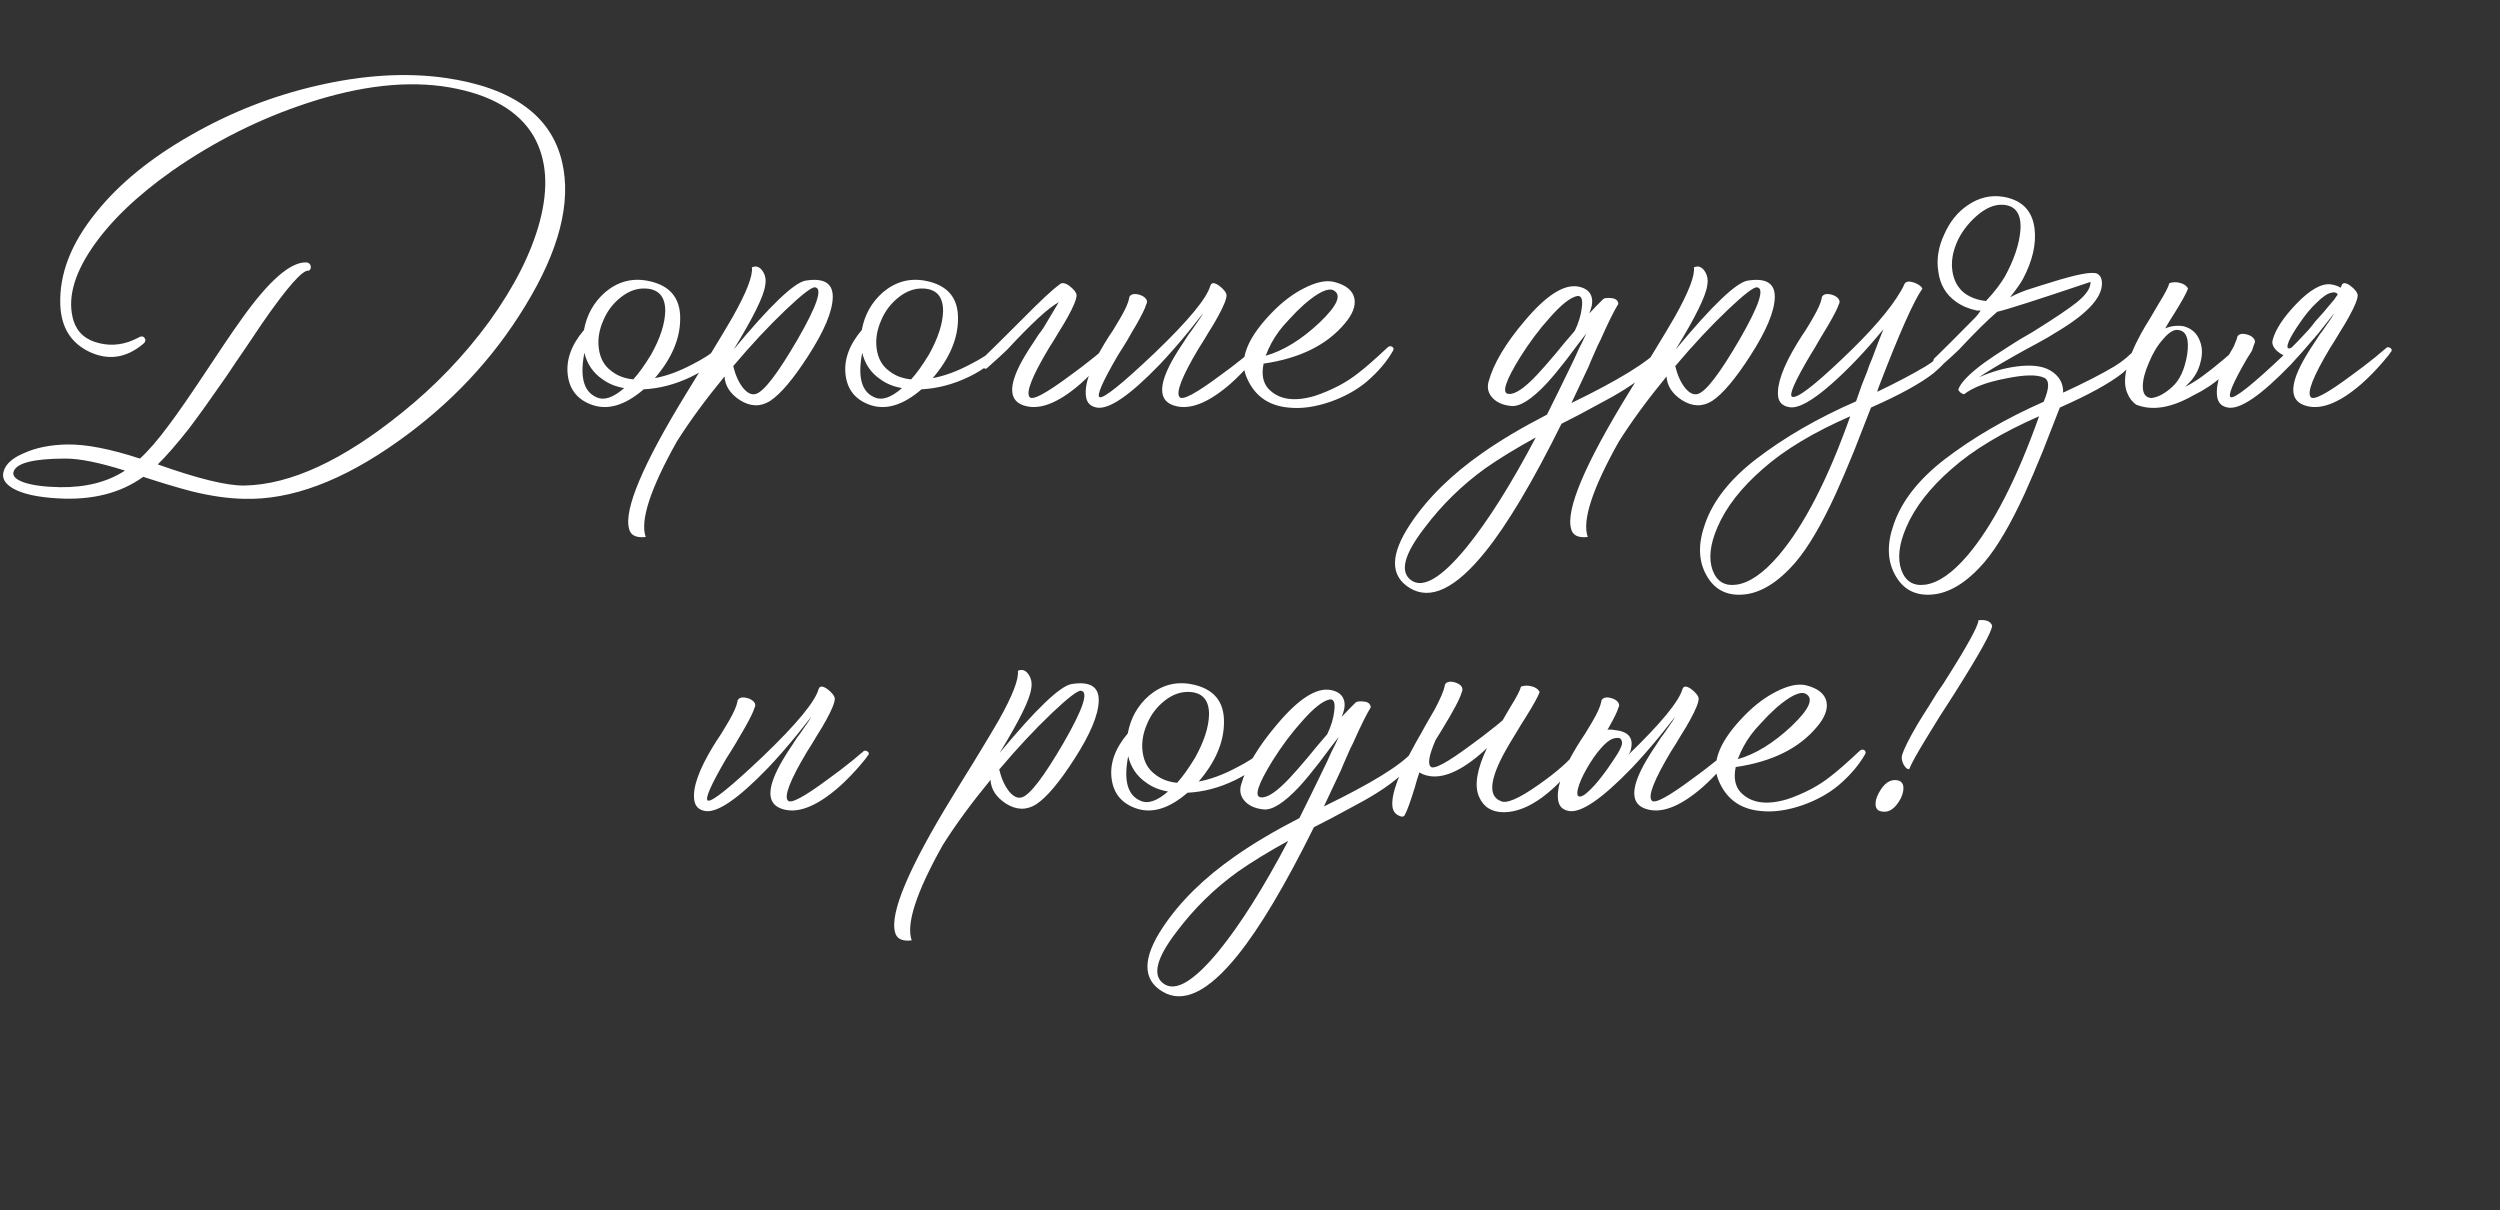
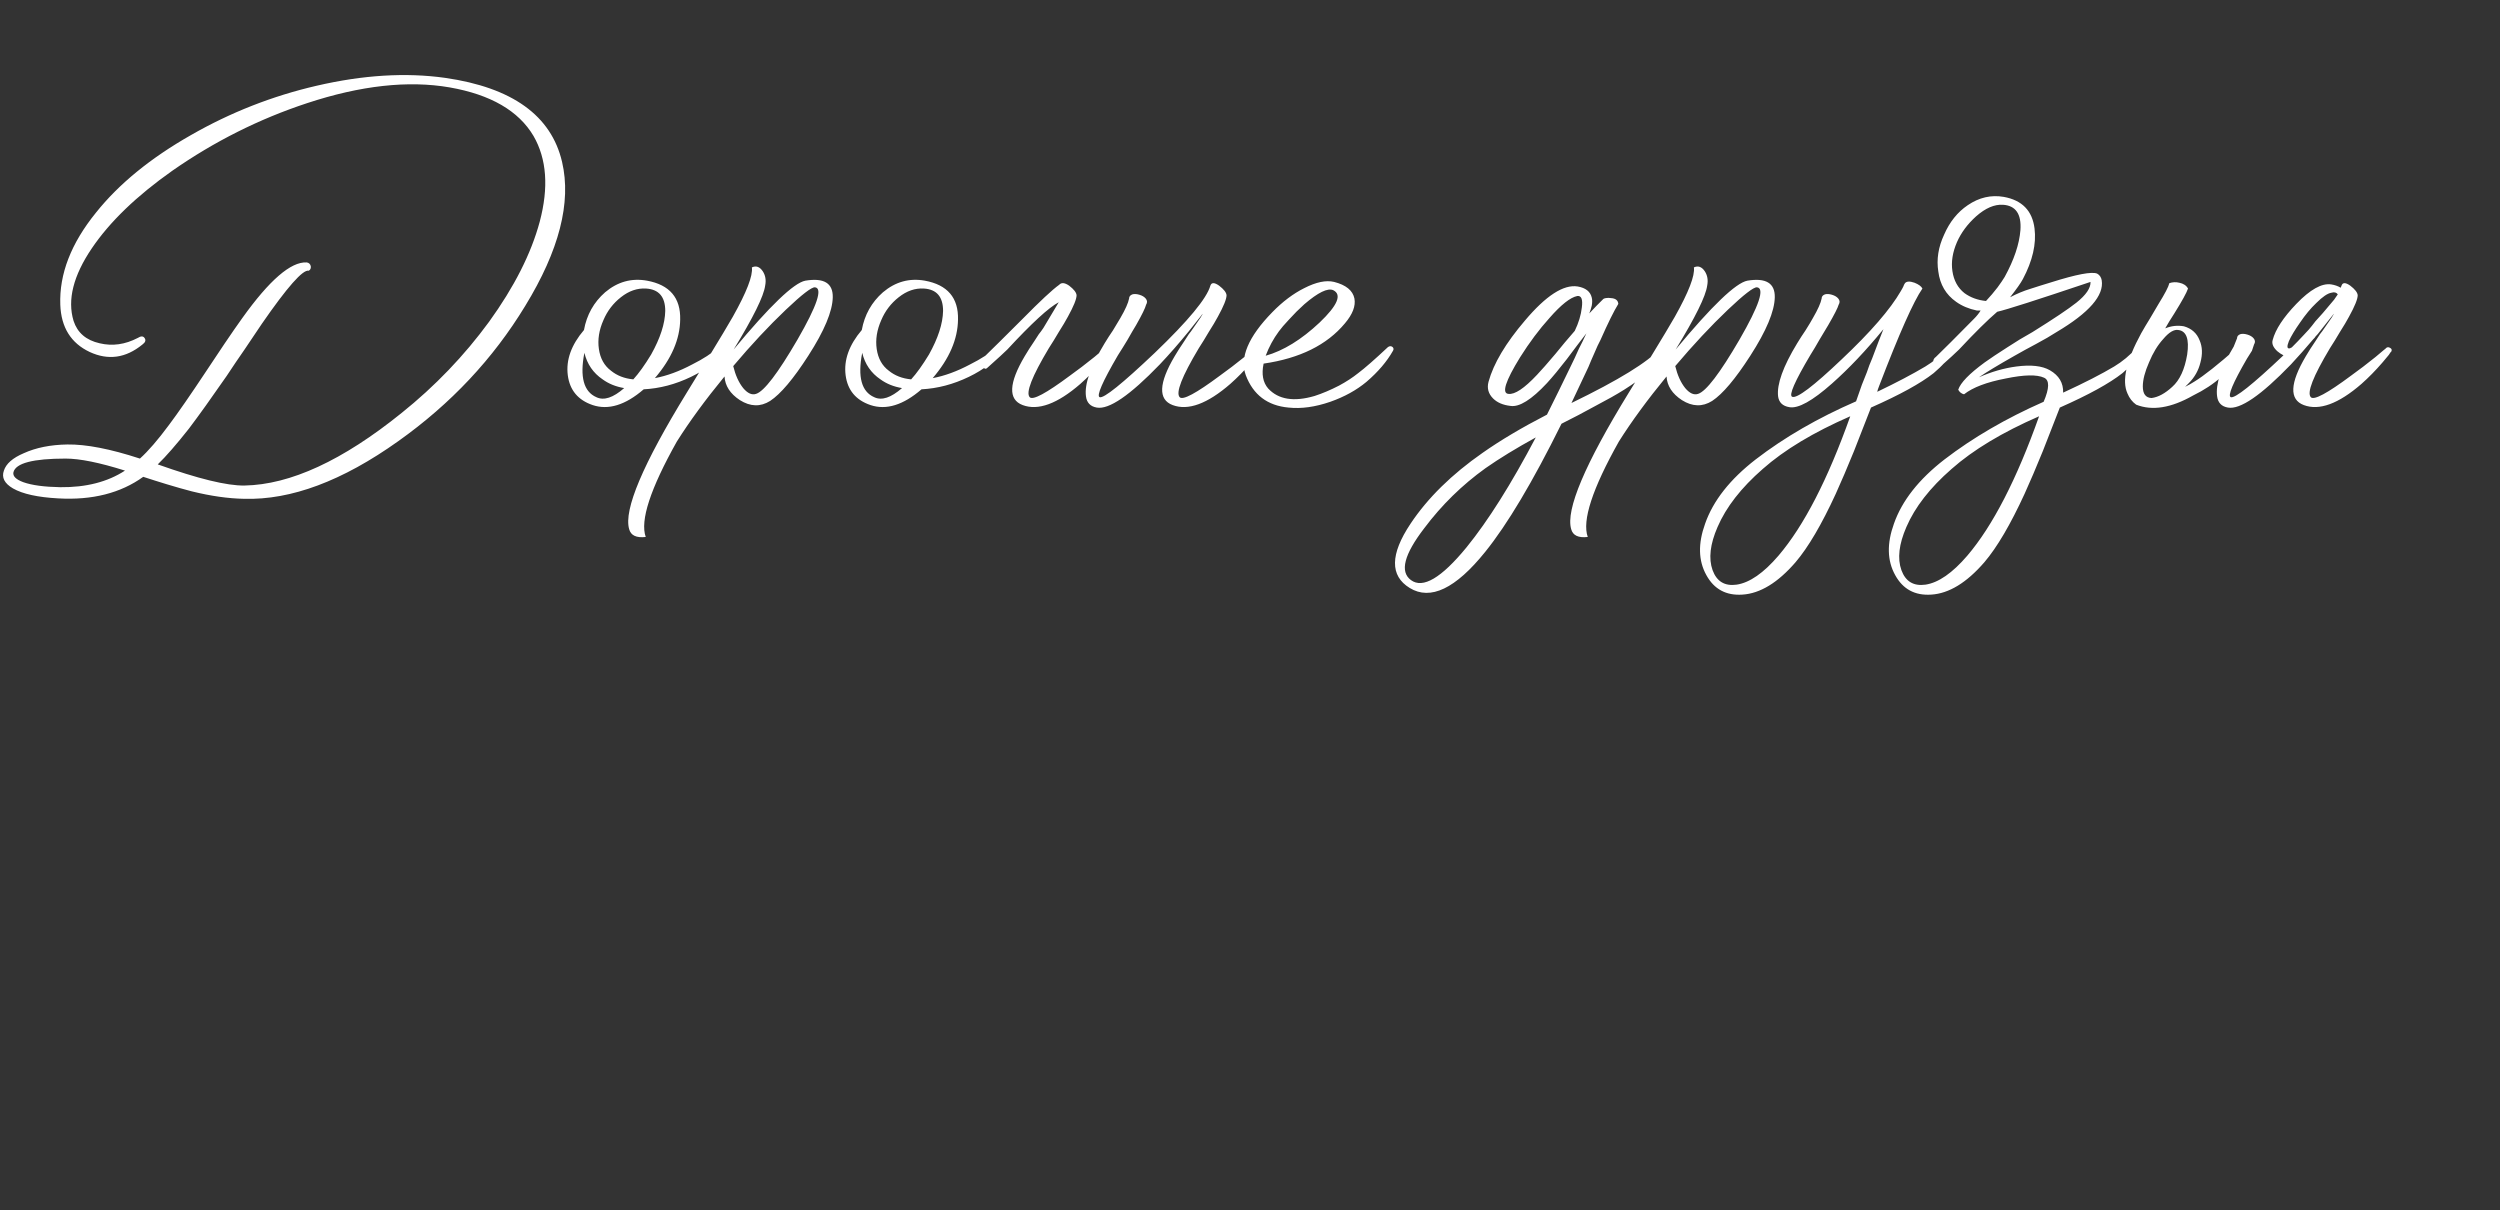
<svg xmlns="http://www.w3.org/2000/svg" width="409" height="198" viewBox="0 0 409 198" fill="none">
  <rect x="0" y="0" width="409" height="198" fill="#333333" stroke="none" />
  <path d="M72.827 12.74C83.818 14.323 90.196 18.914 91.96 26.513C93.498 33.117 91.485 40.964 85.921 50.056C80.674 58.695 73.754 66.068 65.16 72.174C56.023 78.688 47.61 81.831 39.921 81.605C37.343 81.56 34.493 81.153 31.372 80.384C30.151 80.067 28.794 79.683 27.301 79.23L25.334 78.62L23.434 78.009C19.725 80.678 15.089 81.854 9.525 81.537C6.178 81.356 3.713 80.813 2.13 79.909C0.728 79.094 0.23 78.122 0.637 76.991C0.999 75.861 2.084 74.911 3.894 74.142C5.884 73.237 8.259 72.762 11.018 72.717C14.094 72.672 18.051 73.441 22.891 75.024C24.248 73.802 25.831 71.971 27.64 69.528C29.133 67.538 31.168 64.598 33.747 60.708L35.239 58.469L36.732 56.23C37.863 54.556 38.835 53.154 39.649 52.023C44.082 45.827 47.587 42.796 50.166 42.932C50.528 42.977 50.754 43.181 50.844 43.542C50.889 43.904 50.776 44.153 50.505 44.289C49.555 44.063 46.999 46.958 42.838 52.973C42.205 53.923 41.278 55.303 40.056 57.112L38.564 59.283L37.071 61.522C34.629 65.05 32.571 67.922 30.897 70.139C28.862 72.717 27.165 74.662 25.808 75.974C32.412 78.326 37.139 79.479 39.989 79.434C47.497 79.298 56.068 75.34 65.703 67.561C71.176 63.173 75.948 58.198 80.019 52.634C84.135 46.935 86.894 41.484 88.296 36.283C89.788 30.674 89.449 25.993 87.278 22.238C84.836 18.122 80.267 15.476 73.573 14.3C66.788 13.124 59.008 13.984 50.233 16.878C42.408 19.457 35.058 23.143 28.183 27.938C22.348 32.054 17.961 36.283 15.021 40.625C11.99 45.103 10.995 49.061 12.035 52.498C12.669 54.443 14.094 55.665 16.31 56.162C18.39 56.66 20.471 56.366 22.552 55.28C23.049 54.964 23.411 54.964 23.637 55.28C23.909 55.642 23.796 56.004 23.298 56.366C20.584 58.582 17.712 58.989 14.681 57.587C11.606 56.139 10 53.561 9.864 49.852C9.683 44.832 11.628 39.811 15.699 34.79C19.453 30.086 24.632 25.857 31.236 22.103C37.704 18.394 44.557 15.703 51.794 14.029C59.393 12.265 66.404 11.835 72.827 12.74ZM9.864 79.705C14.071 79.75 17.599 78.846 20.448 76.991C16.287 75.68 13.053 75.024 10.746 75.024C5.409 75.024 2.559 75.77 2.198 77.263C2.062 77.896 2.605 78.439 3.826 78.891C5.228 79.388 7.241 79.66 9.864 79.705ZM117.52 56.841C117.655 56.705 117.859 56.705 118.13 56.841C118.356 56.976 118.402 57.18 118.266 57.451C117.316 59.034 115.575 60.437 113.042 61.658C110.509 62.879 107.93 63.557 105.307 63.693C102.322 66.271 99.54 67.131 96.962 66.271C94.564 65.457 93.207 63.829 92.891 61.386C92.574 58.899 93.456 56.434 95.537 53.991C95.989 51.503 97.143 49.445 98.997 47.817C101.033 46.098 103.317 45.465 105.85 45.917C109.559 46.596 111.368 48.721 111.278 52.295C111.232 55.506 109.853 58.695 107.139 61.861C109.084 61.499 111.119 60.753 113.245 59.622C115.054 58.718 116.479 57.791 117.52 56.841ZM98.726 52.363C98.002 53.991 97.753 55.574 97.98 57.112C98.206 58.65 98.862 59.826 99.947 60.64C100.942 61.454 102.163 61.929 103.611 62.065C104.515 61.07 105.488 59.713 106.528 57.994C108.021 55.325 108.79 52.951 108.835 50.87C108.835 48.563 107.795 47.342 105.714 47.206C104.267 47.116 102.887 47.591 101.575 48.631C100.309 49.626 99.359 50.87 98.726 52.363ZM97.572 64.982C98.794 65.57 100.309 65.073 102.118 63.49C100.761 63.264 99.585 62.789 98.59 62.065C97.052 61.025 96.057 59.577 95.605 57.723C94.836 61.658 95.492 64.078 97.572 64.982ZM131.762 45.917C134.792 45.42 136.285 46.324 136.24 48.631C136.194 50.938 134.86 54.127 132.237 58.198C129.794 61.997 127.713 64.462 125.995 65.593C124.411 66.588 122.761 66.543 121.042 65.457C119.459 64.417 118.622 63.128 118.531 61.59C115.41 65.389 112.81 68.94 110.729 72.242C106.387 79.977 104.691 85.178 105.64 87.847C104.103 88.028 103.198 87.598 102.926 86.558C102.022 83.391 105.165 75.951 112.357 64.236L114.393 60.911L115.41 59.283L116.36 57.723C117.853 55.28 119.029 53.312 119.888 51.82C122.15 47.794 123.19 45.103 123.009 43.746C123.688 43.429 124.276 43.633 124.773 44.357C125.226 45.035 125.361 45.827 125.18 46.731C124.954 48.45 123.235 51.933 120.024 57.18C125.949 50.033 129.862 46.279 131.762 45.917ZM123.688 64.439C124.999 64.032 127.261 61.07 130.473 55.551C133.684 49.988 134.634 47.138 133.322 47.003C132.779 46.958 131.196 48.179 128.573 50.666C125.768 53.335 122.896 56.411 119.956 59.894C120.318 61.386 120.861 62.585 121.585 63.49C122.308 64.349 123.009 64.666 123.688 64.439ZM162.972 56.841C163.108 56.705 163.311 56.705 163.583 56.841C163.809 56.976 163.854 57.18 163.718 57.451C162.768 59.034 161.027 60.437 158.494 61.658C155.961 62.879 153.383 63.557 150.759 63.693C147.774 66.271 144.992 67.131 142.414 66.271C140.017 65.457 138.66 63.829 138.343 61.386C138.027 58.899 138.909 56.434 140.989 53.991C141.442 51.503 142.595 49.445 144.45 47.817C146.485 46.098 148.769 45.465 151.302 45.917C155.011 46.596 156.82 48.721 156.73 52.295C156.685 55.506 155.305 58.695 152.591 61.861C154.536 61.499 156.572 60.753 158.698 59.622C160.507 58.718 161.932 57.791 162.972 56.841ZM144.178 52.363C143.455 53.991 143.206 55.574 143.432 57.112C143.658 58.65 144.314 59.826 145.399 60.64C146.395 61.454 147.616 61.929 149.063 62.065C149.968 61.07 150.94 59.713 151.981 57.994C153.473 55.325 154.242 52.951 154.287 50.87C154.287 48.563 153.247 47.342 151.166 47.206C149.719 47.116 148.34 47.591 147.028 48.631C145.761 49.626 144.811 50.87 144.178 52.363ZM143.025 64.982C144.246 65.57 145.761 65.073 147.571 63.49C146.214 63.264 145.038 62.789 144.043 62.065C142.505 61.025 141.51 59.577 141.057 57.723C140.288 61.658 140.944 64.078 143.025 64.982ZM173.279 46.596C173.641 46.189 174.184 46.234 174.907 46.731C175.676 47.319 176.083 47.84 176.128 48.292C176.128 48.925 175.654 50.101 174.704 51.82C174.342 52.498 173.844 53.335 173.211 54.33L172.397 55.687L171.583 56.976C168.824 61.59 167.783 64.259 168.462 64.982C168.959 65.525 171.153 64.349 175.043 61.454C176.309 60.55 177.644 59.532 179.046 58.401C179.498 58.039 179.928 57.677 180.335 57.316C180.471 57.225 180.584 57.135 180.674 57.044L180.81 56.908C180.991 56.773 181.194 56.773 181.421 56.908C181.692 57.044 181.76 57.248 181.624 57.519L181.488 57.655C181.443 57.745 181.353 57.881 181.217 58.062C180.9 58.424 180.561 58.831 180.199 59.283C179.069 60.595 177.915 61.771 176.739 62.811C172.985 66.068 169.841 67.221 167.308 66.271C164.911 65.367 165.024 62.698 167.648 58.265C168.1 57.496 168.62 56.682 169.208 55.823L169.954 54.669C170.181 54.398 170.429 54.059 170.701 53.652L173.211 49.445C171.583 50.305 168.778 52.883 164.798 57.18C164.391 57.542 164.006 57.904 163.645 58.265C163.283 58.582 162.582 59.215 161.541 60.165C161.225 60.482 160.953 60.346 160.727 59.758C160.456 59.17 160.546 58.718 160.999 58.401C162.22 57.225 164.3 55.167 167.24 52.227C170.181 49.242 172.193 47.365 173.279 46.596ZM205.956 56.908C206.227 57.044 206.295 57.248 206.159 57.519L206.024 57.655C205.978 57.745 205.888 57.881 205.752 58.062C205.436 58.424 205.096 58.831 204.735 59.283C203.604 60.595 202.45 61.771 201.274 62.811C197.52 66.068 194.377 67.221 191.844 66.271C189.446 65.367 189.559 62.698 192.183 58.265C192.635 57.496 193.155 56.682 193.743 55.823L194.49 54.669C194.716 54.398 194.965 54.059 195.236 53.652C196.276 52.204 196.774 51.435 196.729 51.345C196.683 51.435 196.457 51.729 196.05 52.227C195.598 52.815 195.078 53.471 194.49 54.195C192.907 56.139 191.323 57.949 189.74 59.622C184.855 64.688 181.418 67.04 179.428 66.678C178.387 66.498 177.799 65.887 177.664 64.847C177.392 62.856 178.41 59.962 180.717 56.162L181.395 55.077L182.074 54.059C182.616 53.154 183.023 52.476 183.295 52.023C184.109 50.621 184.584 49.558 184.72 48.835C184.72 48.518 184.901 48.292 185.262 48.156C185.579 48.066 185.964 48.088 186.416 48.224C186.868 48.36 187.207 48.563 187.434 48.835C187.705 49.151 187.728 49.49 187.501 49.852C187.366 50.395 186.823 51.503 185.873 53.177C185.511 53.765 185.036 54.579 184.448 55.619L183.702 56.841L182.888 58.13C180.355 62.472 179.36 64.756 179.902 64.982C180.581 65.208 183.589 62.789 188.926 57.723C194.399 52.476 197.43 48.812 198.018 46.731C198.199 46.189 198.674 46.189 199.443 46.731C200.211 47.319 200.619 47.84 200.664 48.292C200.664 48.925 200.189 50.101 199.239 51.82C198.877 52.498 198.38 53.335 197.746 54.33L196.932 55.687L196.118 56.976C193.359 61.59 192.319 64.259 192.997 64.982C193.495 65.525 195.688 64.349 199.578 61.454C200.845 60.55 202.179 59.532 203.581 58.401C204.034 58.039 204.463 57.677 204.87 57.316C205.006 57.225 205.119 57.135 205.21 57.044L205.345 56.908C205.526 56.773 205.73 56.773 205.956 56.908ZM227.08 56.773C227.352 56.592 227.6 56.592 227.827 56.773C228.007 56.954 228.03 57.157 227.894 57.383C226.899 59.147 225.452 60.844 223.552 62.472C221.924 63.829 219.956 64.914 217.649 65.729C215.162 66.588 212.878 66.905 210.797 66.678C207.359 66.362 205.03 64.598 203.809 61.386C202.768 58.537 204.216 55.099 208.151 51.074C209.824 49.355 211.566 48.043 213.375 47.138C215.32 46.143 216.948 45.804 218.26 46.121C220.205 46.618 221.313 47.523 221.585 48.835C221.811 50.056 221.291 51.413 220.024 52.906C217.084 56.434 212.651 58.627 206.726 59.487C206.364 61.206 206.613 62.562 207.472 63.557C209.146 65.367 211.679 65.774 215.071 64.779C216.338 64.372 217.672 63.806 219.074 63.083C220.25 62.449 221.291 61.771 222.195 61.047C223.281 60.233 224.909 58.808 227.08 56.773ZM209.236 54.195C208.332 55.416 207.608 56.75 207.065 58.198C209.96 57.383 212.9 55.574 215.885 52.77C218.825 49.965 219.572 48.201 218.124 47.478C217.22 47.071 215.637 47.84 213.375 49.785C212.516 50.553 211.679 51.39 210.865 52.295C210.141 53.064 209.598 53.697 209.236 54.195ZM271.541 57.044C271.677 56.818 271.88 56.795 272.152 56.976C272.423 57.157 272.491 57.383 272.355 57.655C271.179 59.69 268.963 61.726 265.706 63.761C264.485 64.53 262.879 65.435 260.889 66.475L258.243 67.9L255.461 69.325C250.757 78.823 246.596 85.811 242.977 90.289C238.137 96.305 234.021 98.273 230.629 96.192C227.372 94.202 227.418 90.696 230.765 85.676C233.569 81.469 237.504 77.602 242.57 74.074C245.465 72.038 248.97 69.958 253.086 67.832C254.398 65.208 255.665 62.63 256.886 60.097C257.383 59.102 257.858 58.084 258.311 57.044C258.673 56.366 259.08 55.529 259.532 54.534L257.971 56.569L256.343 58.74C255.122 60.323 254.036 61.635 253.086 62.675C250.553 65.389 248.563 66.633 247.116 66.407C245.895 66.271 244.945 65.864 244.266 65.186C243.497 64.417 243.249 63.512 243.52 62.472C244.334 59.487 246.324 56.139 249.491 52.431C252.928 48.36 255.8 46.505 258.107 46.867C259.419 47.093 260.188 47.704 260.414 48.699C260.504 49.061 260.504 49.49 260.414 49.988C260.324 50.395 260.188 50.825 260.007 51.277L261.16 50.056L262.314 48.903C262.359 48.857 262.495 48.812 262.721 48.767C262.992 48.721 263.264 48.721 263.535 48.767C264.304 48.812 264.711 49.129 264.756 49.717C264.033 50.893 263.06 52.86 261.839 55.619L261.364 56.569L260.889 57.655C260.482 58.559 260.143 59.351 259.871 60.029C258.921 62.02 257.994 63.987 257.089 65.932C264.824 62.178 269.641 59.215 271.541 57.044ZM246.777 64.439C247.817 64.575 249.377 63.535 251.458 61.319C252.227 60.504 253.222 59.374 254.443 57.926L256.004 56.026L257.632 54.127C258.265 52.815 258.65 51.548 258.786 50.327C258.967 48.97 258.718 48.337 258.039 48.428C256.909 48.654 255.393 49.852 253.494 52.023C251.82 53.878 250.214 56.026 248.676 58.469C246.279 62.359 245.646 64.349 246.777 64.439ZM230.833 94.903C232.777 96.35 235.808 94.564 239.924 89.543C243.452 85.201 247.229 79.208 251.255 71.564C248.043 73.328 245.307 75.001 243.045 76.584C239.2 79.343 235.853 82.623 233.004 86.422C229.702 90.719 228.978 93.546 230.833 94.903ZM285.876 45.917C288.906 45.42 290.399 46.324 290.354 48.631C290.309 50.938 288.974 54.127 286.351 58.198C283.908 61.997 281.828 64.462 280.109 65.593C278.526 66.588 276.875 66.543 275.156 65.457C273.573 64.417 272.736 63.128 272.646 61.59C269.525 65.389 266.924 68.94 264.843 72.242C260.501 79.977 258.805 85.178 259.755 87.847C258.217 88.028 257.312 87.598 257.041 86.558C256.136 83.391 259.28 75.951 266.471 64.236L268.507 60.911L269.525 59.283L270.474 57.723C271.967 55.28 273.143 53.312 274.003 51.82C276.264 47.794 277.304 45.103 277.124 43.746C277.802 43.429 278.39 43.633 278.888 44.357C279.34 45.035 279.476 45.827 279.295 46.731C279.068 48.45 277.35 51.933 274.138 57.18C280.064 50.033 283.976 46.279 285.876 45.917ZM277.802 64.439C279.114 64.032 281.375 61.07 284.587 55.551C287.798 49.988 288.748 47.138 287.436 47.003C286.894 46.958 285.31 48.179 282.687 50.666C279.883 53.335 277.01 56.411 274.07 59.894C274.432 61.386 274.975 62.585 275.699 63.49C276.422 64.349 277.124 64.666 277.802 64.439ZM318.647 56.908C318.782 56.682 318.986 56.682 319.257 56.908C319.529 57.089 319.596 57.293 319.461 57.519C318.782 58.695 317.742 59.871 316.34 61.047C314.214 62.721 310.799 64.598 306.095 66.678C304.919 69.709 303.992 72.084 303.313 73.802C302.228 76.471 301.232 78.8 300.328 80.791C298.021 85.811 295.827 89.543 293.747 91.986C290.852 95.333 287.957 97.097 285.062 97.278C282.394 97.459 280.426 96.396 279.159 94.089C277.848 91.737 277.78 88.932 278.956 85.676C280.268 81.921 283.027 78.416 287.233 75.159C291.937 71.541 297.41 68.375 303.652 65.661L304.127 64.304L304.602 62.947C304.828 62.404 305.1 61.726 305.416 60.911L305.823 59.758L306.298 58.605C307.022 56.66 307.633 55.077 308.13 53.855C305.281 57.338 302.476 60.301 299.717 62.743C296.506 65.593 294.176 66.882 292.729 66.611C291.643 66.43 291.033 65.842 290.897 64.847C290.671 62.856 291.711 59.962 294.018 56.162L294.696 55.077L295.375 54.059C295.918 53.2 296.325 52.521 296.596 52.023C297.41 50.621 297.885 49.558 298.021 48.835C298.021 48.518 298.202 48.292 298.564 48.156C298.88 48.066 299.265 48.088 299.717 48.224C300.17 48.36 300.509 48.563 300.735 48.835C301.006 49.151 301.029 49.49 300.803 49.852C300.667 50.35 300.102 51.458 299.107 53.177C298.79 53.72 298.315 54.511 297.682 55.551L296.935 56.841L296.189 58.062C293.611 62.404 292.616 64.688 293.204 64.914C293.973 65.231 296.664 63.196 301.278 58.808C306.027 54.33 309.261 50.599 310.98 47.613L311.251 47.138L311.455 46.731V46.663C311.5 46.618 311.568 46.505 311.658 46.324C311.93 46.008 312.45 45.985 313.219 46.256C313.897 46.528 314.327 46.844 314.508 47.206C313.061 49.287 310.708 54.579 307.452 63.083C307.271 63.535 307.158 63.874 307.113 64.1C310.234 62.608 312.857 61.228 314.983 59.962C316.34 59.147 317.561 58.13 318.647 56.908ZM290.965 90.9C295.126 86.015 299.039 78.416 302.702 68.103C296.687 70.727 291.915 73.599 288.387 76.72C284.859 79.796 282.394 82.962 280.991 86.219C279.77 89.023 279.499 91.375 280.177 93.275C280.856 95.129 282.167 95.921 284.112 95.649C286.238 95.333 288.522 93.75 290.965 90.9ZM333.595 68.103C327.58 70.727 322.808 73.599 319.28 76.72C315.751 79.796 313.286 82.962 311.884 86.219C310.663 89.023 310.392 91.375 311.07 93.275C311.748 95.129 313.06 95.921 315.005 95.649C317.131 95.333 319.415 93.75 321.858 90.9C326.019 86.015 329.932 78.416 333.595 68.103ZM319.415 44.357C319.641 45.895 320.297 47.093 321.383 47.953C322.378 48.676 323.554 49.106 324.911 49.242C325.589 48.518 326.223 47.772 326.811 47.003C327.308 46.324 327.693 45.759 327.964 45.307C329.502 42.502 330.361 39.947 330.542 37.64C330.723 35.016 329.773 33.637 327.693 33.501C326.29 33.411 324.82 34.044 323.283 35.401C321.88 36.667 320.84 38.069 320.162 39.607C319.438 41.281 319.189 42.864 319.415 44.357ZM342.008 46.121C333.279 49.061 328.19 50.689 326.743 51.006C325.16 52.363 323.079 54.421 320.501 57.18C320.094 57.542 319.709 57.904 319.347 58.265C318.986 58.582 318.284 59.215 317.244 60.165C316.927 60.482 316.656 60.346 316.43 59.758C316.159 59.17 316.249 58.718 316.701 58.401C317.923 57.225 320.003 55.144 322.943 52.159C323.396 51.707 323.757 51.255 324.029 50.802H323.418C322.106 50.531 320.976 50.056 320.026 49.377C318.352 48.201 317.38 46.55 317.108 44.425C316.792 42.434 317.108 40.422 318.058 38.386C318.963 36.306 320.252 34.7 321.926 33.569C323.78 32.303 325.748 31.85 327.828 32.212C330.814 32.755 332.487 34.474 332.849 37.368C333.166 39.901 332.532 42.66 330.949 45.646C330.587 46.324 329.886 47.319 328.846 48.631C329.977 48.043 331.062 47.591 332.103 47.274C332.555 47.138 333.12 46.958 333.799 46.731L335.563 46.189C339.724 44.877 342.235 44.402 343.094 44.764C343.501 44.99 343.75 45.352 343.84 45.849C344.247 48.337 341.782 51.164 336.445 54.33C335.54 54.918 334.409 55.574 333.053 56.298L331.288 57.248L329.592 58.198C326.878 59.735 324.933 60.911 323.757 61.726C325.793 60.821 327.828 60.233 329.864 59.962C332.261 59.645 334.093 59.849 335.359 60.572C336.852 61.432 337.576 62.653 337.53 64.236C341.059 62.608 343.84 61.183 345.876 59.962C347.233 59.147 348.454 58.13 349.539 56.908C349.675 56.682 349.879 56.682 350.15 56.908C350.421 57.089 350.489 57.293 350.354 57.519C349.675 58.695 348.635 59.871 347.233 61.047C345.107 62.721 341.692 64.598 336.988 66.678C335.812 69.709 334.884 72.084 334.206 73.802C333.12 76.471 332.125 78.8 331.221 80.791C328.914 85.811 326.72 89.543 324.639 91.986C321.745 95.333 318.85 97.097 315.955 97.278C313.286 97.459 311.319 96.396 310.052 94.089C308.741 91.737 308.673 88.932 309.849 85.676C311.16 81.921 313.92 78.416 318.126 75.159C322.785 71.586 328.19 68.442 334.342 65.729C335.291 63.512 335.314 62.2 334.409 61.794C333.233 61.251 331.13 61.296 328.1 61.929C325.024 62.517 322.762 63.377 321.315 64.507C320.908 64.417 320.591 64.168 320.365 63.761C320.727 62.63 322.174 61.138 324.707 59.283C325.657 58.605 326.878 57.791 328.371 56.841L330.406 55.551L332.51 54.33C335.993 52.159 338.39 50.553 339.702 49.513C341.285 48.247 342.054 47.116 342.008 46.121ZM353.889 55.484C352.984 56.479 352.215 57.745 351.582 59.283C350.903 60.821 350.564 62.133 350.564 63.218C350.564 64.439 351.039 65.073 351.989 65.118C353.074 64.982 354.205 64.372 355.381 63.286C356.602 62.2 357.417 60.437 357.824 57.994C358.186 55.506 357.711 54.172 356.399 53.991C355.675 53.855 354.838 54.353 353.889 55.484ZM354.228 53.72C355.223 53.312 356.241 53.2 357.281 53.38C358.547 53.742 359.407 54.511 359.859 55.687C360.311 56.727 360.357 57.926 359.995 59.283C359.678 60.595 359.045 61.726 358.095 62.675C357.869 62.902 357.665 63.105 357.484 63.286C358.027 63.015 358.547 62.721 359.045 62.404C360.583 61.454 362.867 59.645 365.898 56.976C366.169 56.795 366.418 56.795 366.644 56.976C366.825 57.157 366.847 57.361 366.712 57.587C365.038 60.572 362.392 62.947 358.774 64.711C355.2 66.746 352.102 67.244 349.478 66.204C348.845 65.751 348.37 65.141 348.054 64.372C347.104 62.291 347.85 59.012 350.293 54.534C350.7 53.81 351.197 52.973 351.785 52.023L352.464 50.87L353.142 49.717C354.183 48.043 354.771 46.912 354.906 46.324C355.449 46.143 355.992 46.121 356.535 46.256C357.213 46.392 357.688 46.709 357.959 47.206C357.733 47.885 356.987 49.242 355.72 51.277L354.906 52.566L354.228 53.72ZM381.853 49.038C382.079 48.721 382.282 48.428 382.463 48.156C382.237 47.84 381.898 47.749 381.446 47.885C380.812 47.975 379.976 48.541 378.935 49.581C378.031 50.44 377.149 51.503 376.289 52.77C375.43 53.991 374.819 55.009 374.457 55.823C374.096 56.727 374.163 57.112 374.661 56.976C374.706 56.931 374.797 56.886 374.932 56.841C375.611 56.162 376.244 55.506 376.832 54.873C377.103 54.602 377.397 54.285 377.714 53.923C378.031 53.561 378.393 53.109 378.8 52.566L380.021 51.209C380.745 50.35 381.355 49.626 381.853 49.038ZM378.46 55.484C377.239 56.931 376.018 58.311 374.797 59.622C369.912 64.688 366.474 67.04 364.484 66.678C363.444 66.498 362.856 65.887 362.72 64.847C362.448 62.856 363.353 60.142 365.434 56.705L365.977 55.348C365.977 55.031 366.157 54.805 366.519 54.669C366.836 54.579 367.22 54.602 367.673 54.737C368.125 54.873 368.464 55.077 368.69 55.348C368.962 55.665 368.984 56.004 368.758 56.366L368.419 57.383L367.605 58.672C365.298 62.653 364.416 64.756 364.959 64.982C365.637 65.208 368.509 62.924 373.575 58.13C373.214 57.949 372.874 57.723 372.558 57.451C371.879 56.818 371.63 56.207 371.811 55.619C372.264 53.901 373.553 51.933 375.679 49.717C377.94 47.365 379.84 46.302 381.378 46.528C381.966 46.618 382.486 46.799 382.938 47.071C382.984 46.98 383.029 46.867 383.074 46.731C383.255 46.189 383.73 46.189 384.499 46.731C385.268 47.319 385.675 47.84 385.72 48.292C385.72 48.925 385.245 50.101 384.295 51.82C383.933 52.498 383.436 53.335 382.803 54.33L381.988 55.687L381.174 56.976C378.415 61.59 377.375 64.259 378.053 64.982C378.551 65.525 380.745 64.349 384.635 61.454C385.901 60.55 387.235 59.532 388.638 58.401C389.09 58.039 389.52 57.677 389.927 57.316C390.062 57.225 390.175 57.135 390.266 57.044L390.402 56.908C390.582 56.773 390.786 56.773 391.012 56.908C391.284 57.044 391.351 57.248 391.216 57.519L391.08 57.655C391.035 57.745 390.944 57.881 390.809 58.062C390.492 58.424 390.153 58.831 389.791 59.283C388.66 60.595 387.507 61.771 386.331 62.811C382.576 66.068 379.433 67.221 376.9 66.271C374.503 65.367 374.616 62.698 377.239 58.265C377.691 57.496 378.212 56.682 378.8 55.823L379.546 54.669C379.772 54.398 380.021 54.059 380.292 53.652C381.333 52.204 381.83 51.435 381.785 51.345C381.74 51.435 381.514 51.729 381.106 52.227C380.654 52.815 380.134 53.471 379.546 54.195C379.32 54.511 379.071 54.805 378.8 55.077C378.754 55.167 378.687 55.258 378.596 55.348C378.551 55.393 378.506 55.438 378.46 55.484Z" fill="white" />
-   <path d="M141.868 122.908C142.139 123.044 142.207 123.248 142.071 123.519L141.935 123.655C141.89 123.745 141.8 123.881 141.664 124.062C141.347 124.424 141.008 124.831 140.646 125.283C139.516 126.595 138.362 127.771 137.186 128.811C133.432 132.068 130.288 133.221 127.755 132.271C125.358 131.367 125.471 128.698 128.095 124.265C128.547 123.496 129.067 122.682 129.655 121.823L130.401 120.669C130.628 120.398 130.876 120.059 131.148 119.652C132.188 118.204 132.686 117.435 132.64 117.345C132.595 117.435 132.369 117.729 131.962 118.227C131.51 118.815 130.989 119.471 130.401 120.195C128.818 122.14 127.235 123.949 125.652 125.622C120.767 130.688 117.329 133.04 115.339 132.678C114.299 132.498 113.711 131.887 113.575 130.847C113.304 128.856 114.322 125.962 116.628 122.162L117.307 121.077L117.985 120.059C118.528 119.154 118.935 118.476 119.207 118.023C120.021 116.621 120.496 115.558 120.631 114.835C120.631 114.518 120.812 114.292 121.174 114.156C121.491 114.066 121.875 114.088 122.328 114.224C122.78 114.36 123.119 114.563 123.345 114.835C123.617 115.151 123.639 115.49 123.413 115.852C123.277 116.395 122.735 117.503 121.785 119.177C121.423 119.765 120.948 120.579 120.36 121.619L119.614 122.841L118.799 124.13C116.266 128.472 115.271 130.756 115.814 130.982C116.493 131.208 119.501 128.789 124.838 123.723C130.311 118.476 133.341 114.812 133.929 112.731C134.11 112.189 134.585 112.189 135.354 112.731C136.123 113.319 136.53 113.84 136.575 114.292C136.575 114.925 136.101 116.101 135.151 117.82C134.789 118.498 134.291 119.335 133.658 120.33L132.844 121.687L132.03 122.976C129.271 127.59 128.23 130.259 128.909 130.982C129.406 131.525 131.6 130.349 135.49 127.454C136.756 126.55 138.091 125.532 139.493 124.401C139.945 124.039 140.375 123.677 140.782 123.316C140.918 123.225 141.031 123.135 141.121 123.044L141.257 122.908C141.438 122.773 141.641 122.773 141.868 122.908ZM175.275 111.917C178.305 111.42 179.798 112.324 179.753 114.631C179.708 116.938 178.373 120.127 175.75 124.198C173.307 127.997 171.227 130.462 169.508 131.593C167.925 132.588 166.274 132.543 164.555 131.457C162.972 130.417 162.135 129.128 162.045 127.59C158.924 131.389 156.323 134.94 154.242 138.242C149.9 145.977 148.204 151.178 149.154 153.847C147.616 154.028 146.711 153.598 146.44 152.558C145.535 149.392 148.679 141.951 155.871 130.236L157.906 126.911L158.924 125.283L159.874 123.723C161.366 121.28 162.542 119.313 163.402 117.82C165.663 113.794 166.704 111.103 166.523 109.746C167.201 109.429 167.789 109.633 168.287 110.357C168.739 111.035 168.875 111.827 168.694 112.731C168.468 114.45 166.749 117.933 163.537 123.18C169.463 116.033 173.375 112.279 175.275 111.917ZM167.201 130.44C168.513 130.032 170.774 127.07 173.986 121.552C177.197 115.988 178.147 113.138 176.835 113.003C176.293 112.958 174.71 114.179 172.086 116.666C169.282 119.335 166.41 122.411 163.47 125.894C163.831 127.386 164.374 128.585 165.098 129.49C165.822 130.349 166.523 130.666 167.201 130.44ZM206.485 122.841C206.621 122.705 206.824 122.705 207.096 122.841C207.322 122.976 207.367 123.18 207.232 123.451C206.282 125.034 204.54 126.437 202.007 127.658C199.474 128.879 196.896 129.557 194.273 129.693C191.287 132.271 188.506 133.131 185.928 132.271C183.53 131.457 182.173 129.829 181.857 127.386C181.54 124.899 182.422 122.434 184.503 119.991C184.955 117.503 186.108 115.445 187.963 113.817C189.998 112.098 192.283 111.465 194.816 111.917C198.525 112.596 200.334 114.722 200.243 118.295C200.198 121.506 198.819 124.695 196.105 127.861C198.05 127.499 200.085 126.753 202.211 125.622C204.02 124.718 205.445 123.79 206.485 122.841ZM187.692 118.363C186.968 119.991 186.719 121.574 186.945 123.112C187.171 124.65 187.827 125.826 188.913 126.64C189.908 127.454 191.129 127.929 192.577 128.065C193.481 127.07 194.454 125.713 195.494 123.994C196.987 121.325 197.756 118.951 197.801 116.87C197.801 114.563 196.76 113.342 194.68 113.206C193.232 113.116 191.853 113.591 190.541 114.631C189.275 115.626 188.325 116.87 187.692 118.363ZM186.538 130.982C187.759 131.57 189.275 131.073 191.084 129.49C189.727 129.263 188.551 128.789 187.556 128.065C186.018 127.025 185.023 125.577 184.571 123.723C183.802 127.658 184.457 130.078 186.538 130.982ZM231.04 123.044C231.176 122.818 231.379 122.795 231.651 122.976C231.922 123.157 231.99 123.383 231.854 123.655C230.678 125.69 228.462 127.726 225.205 129.761C223.984 130.53 222.378 131.435 220.388 132.475L217.742 133.9L214.96 135.325C210.256 144.823 206.095 151.811 202.476 156.289C197.637 162.305 193.521 164.273 190.128 162.192C186.872 160.202 186.917 156.696 190.264 151.676C193.068 147.469 197.003 143.602 202.069 140.074C204.964 138.038 208.47 135.958 212.586 133.832C213.897 131.208 215.164 128.63 216.385 126.097C216.883 125.102 217.358 124.084 217.81 123.044C218.172 122.366 218.579 121.529 219.031 120.534L217.471 122.569L215.842 124.74C214.621 126.323 213.536 127.635 212.586 128.675C210.053 131.389 208.063 132.633 206.615 132.407C205.394 132.271 204.444 131.864 203.766 131.186C202.997 130.417 202.748 129.512 203.019 128.472C203.833 125.487 205.824 122.14 208.99 118.431C212.427 114.36 215.3 112.505 217.606 112.867C218.918 113.093 219.687 113.704 219.913 114.699C220.004 115.061 220.004 115.49 219.913 115.988C219.823 116.395 219.687 116.825 219.506 117.277L220.66 116.056L221.813 114.902C221.858 114.857 221.994 114.812 222.22 114.767C222.491 114.722 222.763 114.722 223.034 114.767C223.803 114.812 224.21 115.129 224.255 115.717C223.532 116.893 222.559 118.86 221.338 121.619L220.863 122.569L220.388 123.655C219.981 124.559 219.642 125.351 219.37 126.029C218.421 128.02 217.493 129.987 216.589 131.932C224.323 128.178 229.14 125.215 231.04 123.044ZM206.276 130.44C207.316 130.575 208.877 129.535 210.957 127.319C211.726 126.504 212.721 125.374 213.943 123.926L215.503 122.026L217.131 120.127C217.765 118.815 218.149 117.549 218.285 116.327C218.466 114.97 218.217 114.337 217.539 114.428C216.408 114.654 214.893 115.852 212.993 118.023C211.319 119.878 209.713 122.026 208.176 124.469C205.778 128.359 205.145 130.349 206.276 130.44ZM190.332 160.903C192.277 162.35 195.307 160.564 199.423 155.543C202.951 151.201 206.728 145.208 210.754 137.563C207.542 139.328 204.806 141.001 202.544 142.584C198.7 145.343 195.352 148.623 192.503 152.422C189.201 156.719 188.477 159.546 190.332 160.903ZM245.85 117.82L246.393 116.87L247.071 115.717C248.112 114.043 248.7 112.912 248.835 112.324C249.378 112.143 249.921 112.121 250.464 112.256C251.142 112.392 251.617 112.709 251.888 113.206C251.662 113.885 250.916 115.242 249.649 117.277L248.835 118.566L248.021 119.923C247.343 121.009 246.777 121.959 246.325 122.773C243.701 127.477 243.43 130.236 245.511 131.05C246.415 131.548 248.473 130.666 251.685 128.404C254.67 126.323 256.796 124.446 258.063 122.773C258.605 122.773 258.922 122.999 259.012 123.451C254.308 129.693 249.989 132.837 246.054 132.882C244.063 132.882 242.706 132.045 241.983 130.372C241.169 128.562 241.598 125.894 243.272 122.366C242.955 122.682 242.639 122.976 242.322 123.248C238.568 126.504 235.424 127.658 232.891 126.708C232.665 126.617 232.439 126.504 232.213 126.369C231.941 127.138 231.692 127.952 231.466 128.811C230.743 131.163 230.2 132.656 229.838 133.289C229.702 133.651 229.363 133.696 228.82 133.425C228.232 133.153 227.893 132.656 227.803 131.932C227.576 129.942 228.866 126.437 231.67 121.416L232.484 119.991L233.23 118.634C233.909 117.458 234.406 116.599 234.723 116.056C235.673 114.247 236.216 112.98 236.351 112.256C236.351 111.94 236.532 111.714 236.894 111.578C237.211 111.487 237.595 111.51 238.048 111.646C238.5 111.781 238.839 111.985 239.065 112.256C239.291 112.573 239.314 112.912 239.133 113.274C238.862 114.269 237.799 116.282 235.944 119.313C235.537 119.946 235.175 120.534 234.859 121.077C233.818 123.474 233.547 124.921 234.045 125.419C234.542 125.962 236.736 124.786 240.626 121.891C241.892 120.986 243.227 119.968 244.629 118.838C245.036 118.521 245.443 118.182 245.85 117.82ZM260.804 128.54C261.845 127.364 262.885 125.984 263.925 124.401C265.011 122.818 265.486 121.8 265.35 121.348C265.26 120.85 264.966 120.647 264.468 120.737C263.745 120.737 262.908 121.28 261.958 122.366C261.144 123.27 260.352 124.401 259.583 125.758C258.86 127.025 258.385 128.11 258.158 129.015C257.932 129.965 258.068 130.394 258.566 130.304C259.018 130.259 259.764 129.671 260.804 128.54ZM266.436 123.451C271.728 118.34 274.668 114.767 275.256 112.731C275.437 112.189 275.912 112.189 276.681 112.731C277.45 113.319 277.857 113.84 277.902 114.292C277.902 114.925 277.427 116.101 276.477 117.82C276.115 118.498 275.618 119.335 274.985 120.33L274.17 121.687L273.356 122.976C270.597 127.59 269.557 130.259 270.235 130.982C270.733 131.525 272.927 130.349 276.816 127.454C278.083 126.55 279.417 125.532 280.819 124.401C281.272 124.039 281.701 123.677 282.109 123.316C282.244 123.225 282.357 123.135 282.448 123.044L282.583 122.908C282.764 122.773 282.968 122.773 283.194 122.908C283.466 123.044 283.533 123.248 283.398 123.519L283.262 123.655C283.217 123.745 283.126 123.881 282.991 124.062C282.674 124.424 282.335 124.831 281.973 125.283C280.842 126.595 279.689 127.771 278.513 128.811C274.758 132.068 271.615 133.221 269.082 132.271C266.685 131.367 266.798 128.698 269.421 124.265C269.873 123.496 270.394 122.682 270.982 121.823L271.728 120.669C271.954 120.398 272.203 120.059 272.474 119.652C273.515 118.204 274.012 117.435 273.967 117.345C273.922 117.435 273.695 117.729 273.288 118.227C272.836 118.815 272.316 119.471 271.728 120.195C270.145 122.14 268.562 123.949 266.979 125.622C262.094 130.688 258.656 133.04 256.666 132.678C255.625 132.498 255.037 131.887 254.902 130.847C254.63 128.856 255.648 125.962 257.955 122.162L258.633 121.077L259.312 120.059C259.855 119.154 260.262 118.476 260.533 118.023C261.347 116.621 261.822 115.558 261.958 114.835C261.958 114.518 262.139 114.292 262.501 114.156C262.817 114.066 263.202 114.088 263.654 114.224C264.106 114.36 264.446 114.563 264.672 114.835C264.943 115.151 264.966 115.49 264.74 115.852C264.604 116.395 264.061 117.503 263.111 119.177C263.066 119.222 263.021 119.29 262.976 119.38C263.383 119.335 263.79 119.358 264.197 119.448C266.549 119.674 267.386 120.85 266.707 122.976L266.436 123.451ZM304.318 122.773C304.59 122.592 304.839 122.592 305.065 122.773C305.246 122.954 305.268 123.157 305.133 123.383C304.138 125.147 302.69 126.844 300.79 128.472C299.162 129.829 297.195 130.914 294.888 131.729C292.4 132.588 290.116 132.905 288.035 132.678C284.598 132.362 282.268 130.598 281.047 127.386C280.007 124.537 281.454 121.099 285.389 117.074C287.063 115.355 288.804 114.043 290.613 113.138C292.558 112.143 294.187 111.804 295.498 112.121C297.443 112.618 298.551 113.523 298.823 114.835C299.049 116.056 298.529 117.413 297.262 118.905C294.322 122.434 289.89 124.627 283.964 125.487C283.602 127.205 283.851 128.562 284.711 129.557C286.384 131.367 288.917 131.774 292.31 130.779C293.576 130.372 294.91 129.806 296.313 129.083C297.489 128.449 298.529 127.771 299.433 127.047C300.519 126.233 302.147 124.808 304.318 122.773ZM286.475 120.195C285.57 121.416 284.846 122.75 284.304 124.198C287.198 123.383 290.138 121.574 293.124 118.77C296.064 115.965 296.81 114.201 295.363 113.478C294.458 113.071 292.875 113.84 290.613 115.784C289.754 116.553 288.917 117.39 288.103 118.295C287.379 119.064 286.836 119.697 286.475 120.195ZM323.673 101.469C324.894 101.333 325.641 101.627 325.912 102.351C325.912 103.255 323.854 106.964 319.738 113.478L318.517 115.377L317.295 117.277C316.436 118.679 315.712 119.855 315.124 120.805C313.632 123.248 312.704 124.921 312.343 125.826C312.026 125.871 311.709 125.6 311.393 125.012C311.121 124.424 311.053 123.926 311.189 123.519C311.506 122.479 312.343 120.805 313.699 118.498C314.242 117.594 314.921 116.508 315.735 115.242L316.82 113.478L317.974 111.781C321.773 105.811 323.673 102.373 323.673 101.469ZM310.443 127.658C311.031 127.793 311.347 128.155 311.393 128.743C311.438 129.286 311.302 129.897 310.986 130.575C310.081 132.294 309.018 133.018 307.797 132.746C307.209 132.656 306.892 132.294 306.847 131.661C306.802 131.118 306.96 130.507 307.322 129.829C308.181 128.155 309.222 127.432 310.443 127.658Z" fill="white" />
</svg>